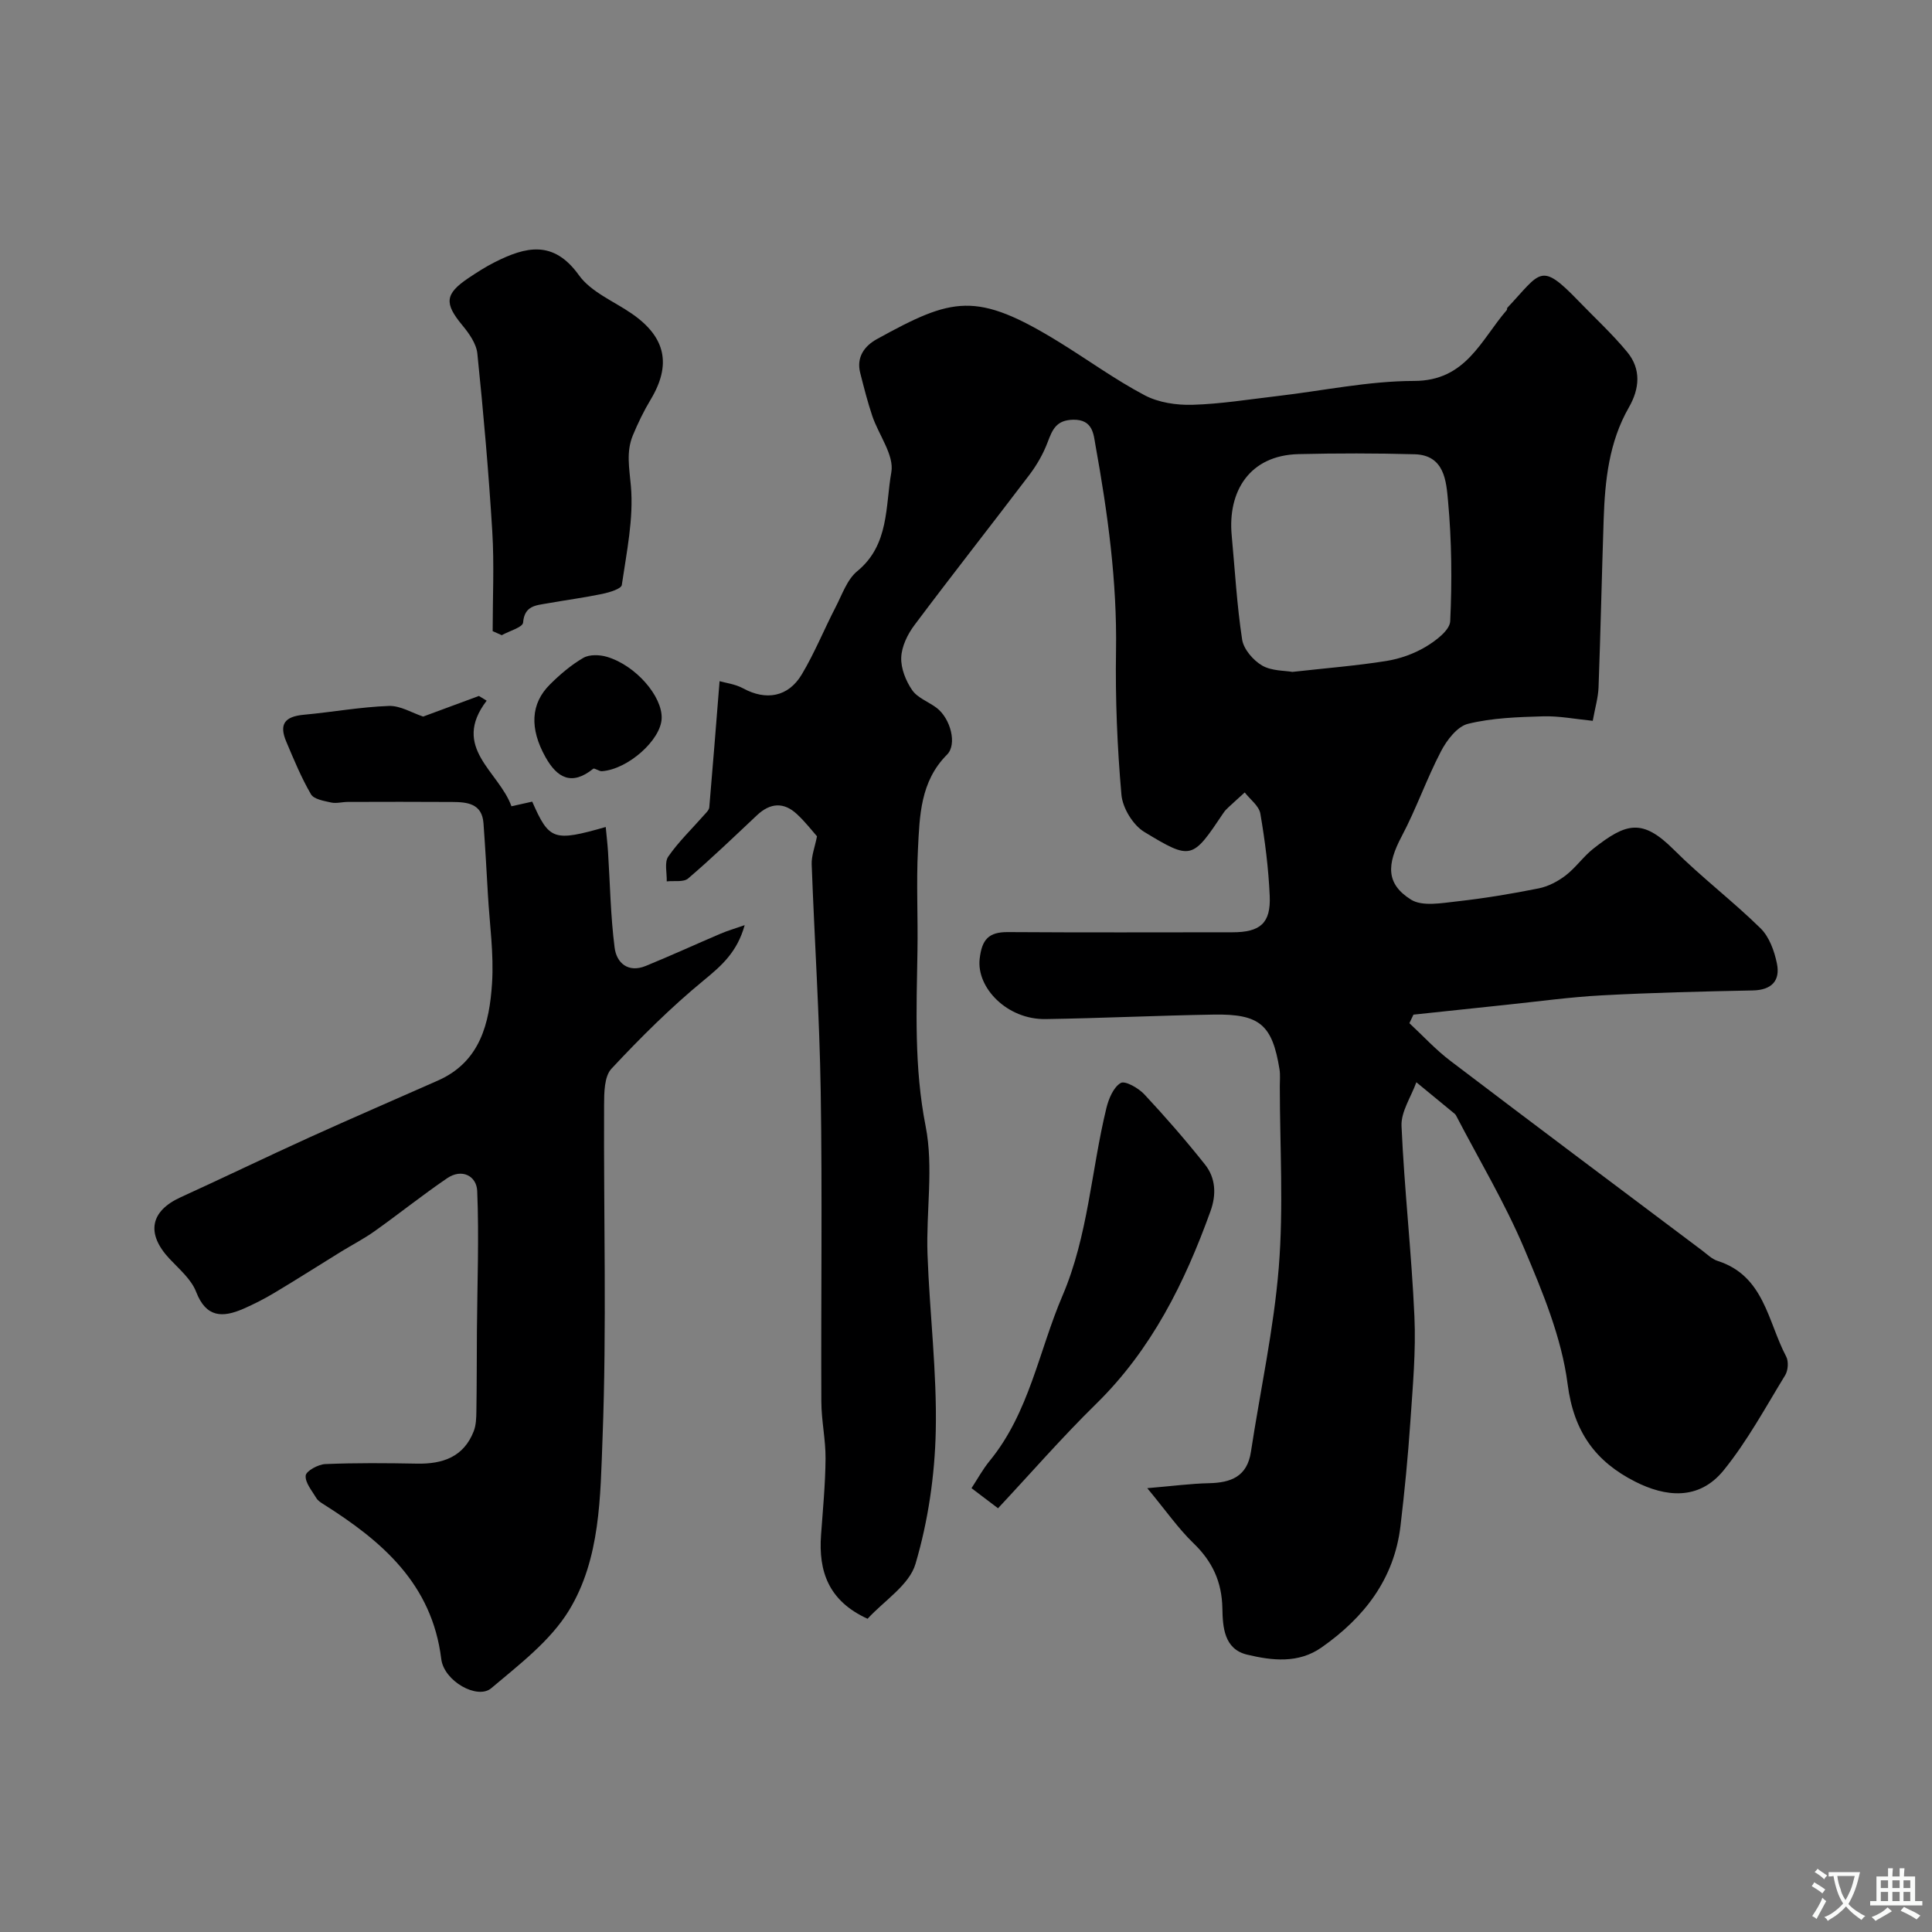
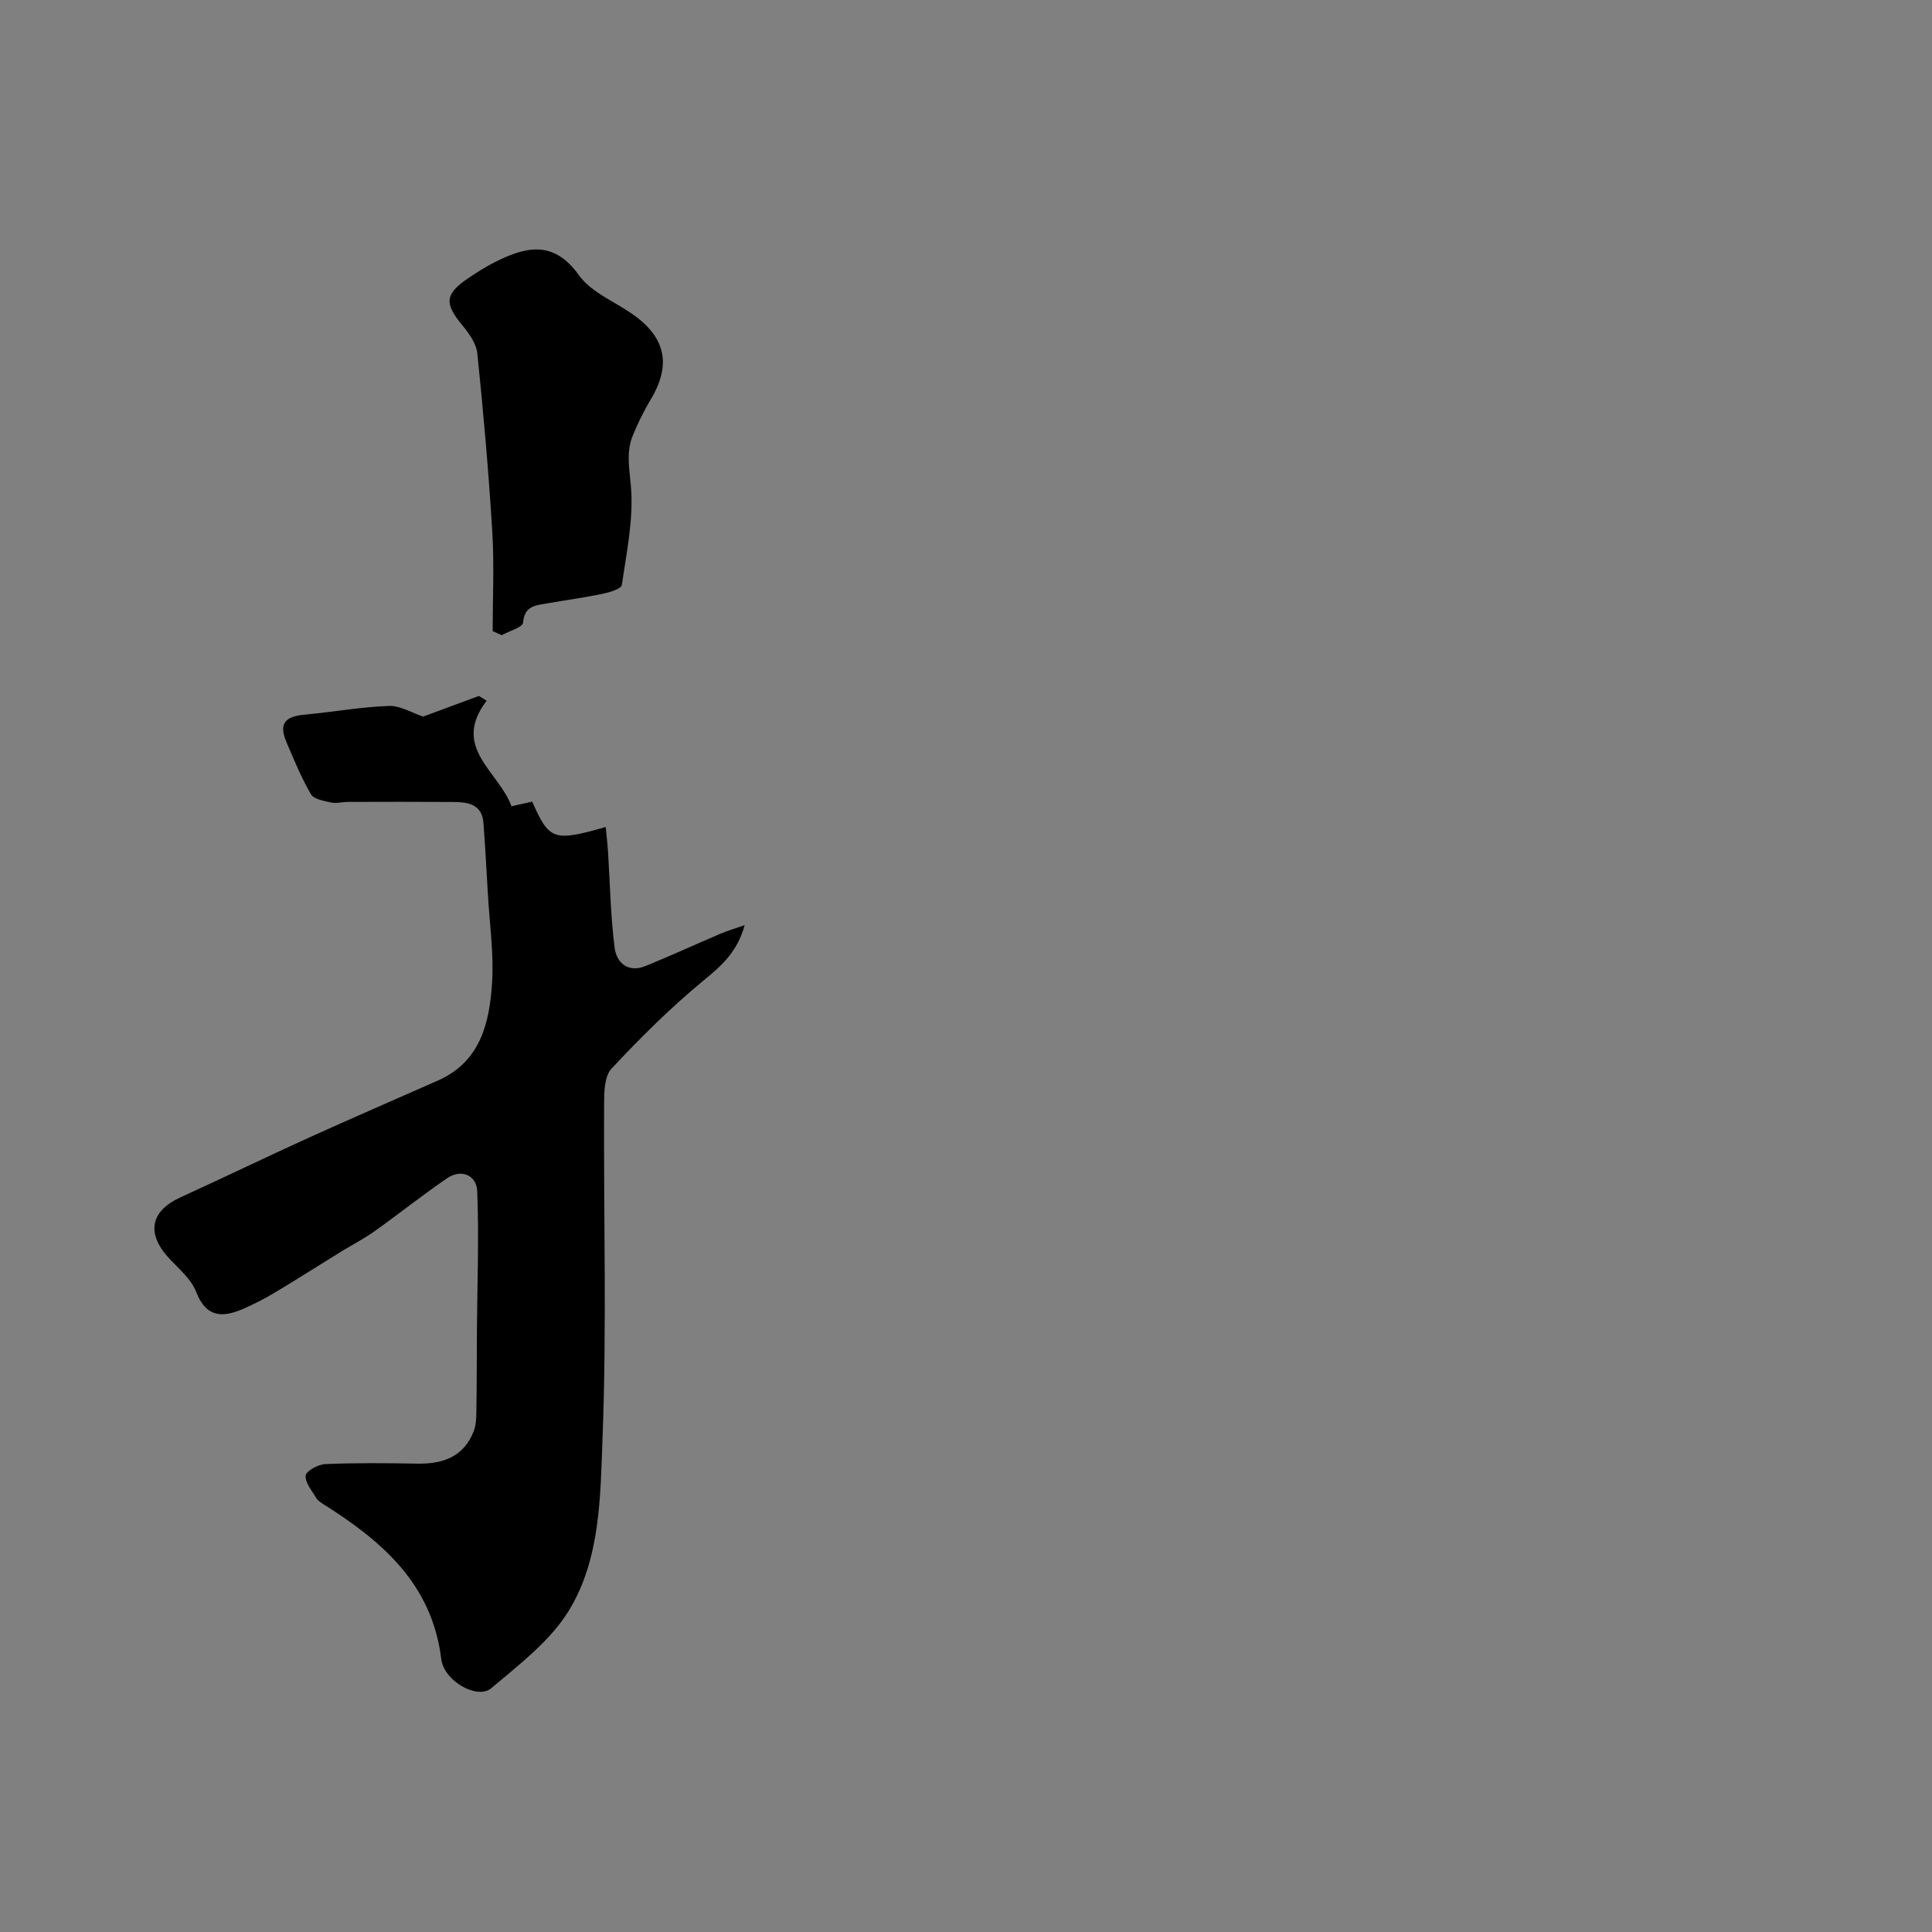
<svg xmlns="http://www.w3.org/2000/svg" enable-background="new 0 0 400 400" viewBox="0 0 400 400">
  <rect x="0" y="0" width="400" height="400" fill="#808080" stroke="none" />
  <g fill="#000001">
-     <path d="m179.62 335.15c-8.12-3.71-10.18-9.85-9.63-17.37.38-5.26.89-10.53.93-15.8.03-3.93-.86-7.86-.87-11.8-.09-21.38.21-42.77-.13-64.15-.25-15.71-1.29-31.4-1.87-47.1-.06-1.72.64-3.47 1.1-5.78-.95-1.07-2.41-2.98-4.15-4.59-2.74-2.56-5.55-2.34-8.28.23-4.7 4.42-9.35 8.9-14.25 13.09-.95.81-2.92.43-4.43.6.06-1.74-.52-3.93.32-5.14 2.14-3.09 4.91-5.74 7.41-8.59.43-.48 1.03-1.04 1.08-1.6.73-8.41 1.38-16.82 2.13-26.12 1.23.36 3.22.59 4.86 1.48 4.73 2.58 9.34 1.84 12.16-2.88 2.66-4.45 4.62-9.32 7.01-13.94 1.34-2.58 2.37-5.71 4.48-7.44 6.66-5.45 5.8-13.48 7.05-20.47.63-3.54-2.62-7.73-3.95-11.68-.98-2.91-1.73-5.9-2.49-8.88-.84-3.28.89-5.6 3.45-7.01 15.7-8.65 20.51-9.99 37.77.64 5.91 3.64 11.56 7.76 17.68 10.99 2.86 1.51 6.57 2.06 9.87 1.97 5.88-.17 11.74-1.13 17.6-1.81 9.44-1.1 18.87-3.12 28.3-3.13 10.76-.01 13.83-8.48 19.19-14.67.1-.11.02-.37.12-.48 6.96-7.39 6.79-9.64 14.72-1.42 3.39 3.51 7.01 6.84 10.11 10.6 2.9 3.52 2.56 7.57.33 11.45-4.13 7.2-4.95 15.15-5.22 23.2-.39 11.6-.63 23.2-1.06 34.79-.08 2.08-.7 4.15-1.2 6.9-3.54-.35-6.94-1.03-10.31-.93-5.2.15-10.51.32-15.52 1.55-2.23.55-4.4 3.39-5.6 5.71-2.98 5.72-5.11 11.89-8.13 17.59-3.1 5.85-3.27 9.82 1.92 13.09 2.35 1.48 6.36.72 9.55.37 5.66-.63 11.31-1.57 16.9-2.69 1.97-.4 3.96-1.44 5.57-2.67 2.1-1.61 3.66-3.91 5.74-5.55 6.83-5.38 10.15-6.3 16.68.22 5.71 5.7 12.19 10.62 17.95 16.27 1.8 1.77 2.85 4.69 3.38 7.27.73 3.56-1.07 5.51-4.99 5.59-10.44.21-20.88.46-31.3 1.02-6.55.35-13.07 1.26-19.61 1.94-6.45.67-12.9 1.36-19.35 2.05-.28.59-.56 1.18-.84 1.77 2.82 2.62 5.44 5.49 8.49 7.8 17.31 13.16 34.71 26.18 52.09 39.24 1.04.78 2.05 1.8 3.24 2.18 9.66 3.08 10.37 12.58 14.19 19.8.53 1 .4 2.86-.2 3.85-4.08 6.67-7.84 13.64-12.73 19.68-5.2 6.42-12.18 5.48-18.31 2.38-8.19-4.14-12.74-10.28-14.01-20.2-1.24-9.63-5.18-19.08-9.02-28.15-4-9.43-9.31-18.3-14.05-27.41-.08-.15-.17-.3-.3-.4-2.65-2.19-5.3-4.36-7.95-6.54-1.08 3.02-3.2 6.09-3.07 9.06.58 13.15 2.08 26.26 2.67 39.42.33 7.24-.35 14.54-.84 21.79-.49 7.2-1.19 14.4-2.04 21.57-1.3 11.04-7.54 19-16.35 25.18-4.8 3.37-10.26 2.72-15.43 1.48-4.76-1.15-5.03-5.72-5.1-9.58-.1-5.47-2.06-9.71-5.99-13.49-3.14-3.03-5.67-6.7-9.56-11.39 5.25-.44 9.02-.95 12.79-1.03 4.56-.1 7.89-1.38 8.67-6.49 1.94-12.74 4.74-25.41 5.77-38.22 1-12.42.22-24.98.21-37.48 0-1.17.12-2.36-.06-3.49-1.5-9.24-4.07-11.5-13.62-11.34-11.6.19-23.2.75-34.8.93-7.98.13-14.35-6.49-13.66-12.48.46-4.01 1.86-5.55 5.82-5.53 15.5.1 30.99.05 46.49.04 5.79 0 7.99-1.88 7.74-7.55-.25-5.69-.97-11.39-1.94-17.02-.27-1.6-2.11-2.93-3.23-4.38-1.13 1.02-2.26 2.03-3.37 3.07-.36.34-.73.7-1 1.11-6.49 9.68-6.63 9.93-16.43 3.99-2.34-1.42-4.49-4.96-4.73-7.7-.87-9.89-1.28-19.85-1.12-29.78.23-14.4-1.72-28.53-4.26-42.61-.39-2.19-.51-5.33-4.6-5.25-3.52.07-4.3 2.03-5.3 4.66-.89 2.36-2.2 4.66-3.72 6.68-7.91 10.43-16.01 20.71-23.86 31.19-1.42 1.89-2.64 4.41-2.73 6.69-.09 2.25.95 4.86 2.27 6.77 1.13 1.63 3.42 2.41 5.1 3.7 2.85 2.21 4.24 7.52 2.11 9.65-5.54 5.55-5.67 12.67-6.02 19.63-.35 7 .02 14.04-.1 21.05-.2 12.11-.7 24.09 1.69 36.24 1.68 8.53.08 17.66.39 26.5.43 12.21 1.97 24.41 1.71 36.59-.2 9.23-1.58 18.67-4.19 27.51-1.27 4.39-6.5 7.64-9.93 11.39zm87.95-196.04c7.07-.79 13.29-1.28 19.44-2.26 2.83-.45 5.73-1.48 8.19-2.95 2.07-1.24 4.96-3.41 5.05-5.28.39-8.29.31-16.65-.45-24.91-.37-4.04-.71-9.48-6.9-9.66-8.02-.22-16.05-.22-24.06-.03-10.17.25-14.68 7.74-13.83 16.83.67 7.19 1.07 14.43 2.16 21.56.31 2 2.28 4.29 4.12 5.37 1.98 1.16 4.7 1.04 6.28 1.33z" />
    <path d="m87.61 148.36c3.71-1.37 7.63-2.82 11.54-4.27.54.33 1.07.65 1.61.98-7.43 9.72 2.54 14.62 5.13 21.86 1.26-.28 2.79-.62 4.3-.96 3.52 8 4.42 8.33 15.22 5.25.17 1.82.37 3.5.48 5.2.42 6.6.52 13.23 1.36 19.78.4 3.18 2.81 5.27 6.44 3.79 5.22-2.13 10.35-4.49 15.54-6.7 1.38-.59 2.84-1.01 4.95-1.75-1.56 5.58-4.77 8.38-8.42 11.38-6.82 5.6-13.13 11.88-19.16 18.34-1.5 1.6-1.52 4.96-1.53 7.51-.11 22.99.56 46.01-.32 68.96-.46 12.08-.42 24.99-6.95 35.69-3.86 6.32-10.3 11.21-16.11 16.12-2.84 2.39-9.76-1.45-10.33-6.05-1.92-15.58-12.26-24.4-24.36-32.04-.55-.35-1.18-.74-1.5-1.28-.9-1.52-2.35-3.19-2.21-4.67.09-.95 2.59-2.32 4.06-2.38 6.32-.26 12.66-.21 18.99-.09 5.33.1 9.66-1.38 11.74-6.71.49-1.26.53-2.74.55-4.12.09-5.56.07-11.12.11-16.68.07-9.65.46-19.31.06-28.94-.13-3.12-3.17-4.73-6.24-2.63-5.12 3.49-9.96 7.37-15.01 10.96-2.22 1.58-4.66 2.83-6.98 4.26-4.58 2.82-9.11 5.72-13.73 8.48-2.08 1.25-4.26 2.36-6.48 3.33-4.27 1.85-7.68 1.86-9.75-3.51-1.01-2.62-3.51-4.71-5.53-6.87-4.86-5.2-3.99-9.85 2.34-12.73 8.91-4.06 17.72-8.33 26.64-12.38 8.83-4.01 17.75-7.85 26.62-11.78 8.76-3.88 10.65-11.87 11.19-20.11.4-6.07-.5-12.23-.85-18.34-.28-4.94-.56-9.88-.92-14.82-.3-4.1-3.38-4.38-6.46-4.4-7.21-.05-14.42-.03-21.63-.01-1.16 0-2.37.36-3.46.12-1.48-.33-3.57-.67-4.17-1.71-2-3.44-3.54-7.17-5.1-10.86-1.55-3.65-.35-5.23 3.64-5.6 5.87-.54 11.7-1.61 17.57-1.82 2.38-.1 4.84 1.45 7.12 2.2z" />
    <path d="m102 130.67c0-6.89.34-13.8-.08-20.66-.75-12.29-1.83-24.57-3.09-36.81-.21-2.06-1.72-4.18-3.12-5.87-3.75-4.53-3.62-6.47 1.29-9.77 1.76-1.18 3.55-2.33 5.44-3.28 6.4-3.22 12.14-4.67 17.42 2.7 2.51 3.5 7.26 5.4 11.01 8 6.99 4.85 8.17 10.55 3.83 17.77-1.41 2.34-2.61 4.83-3.66 7.35-1.44 3.45-.74 6.85-.42 10.53.59 6.73-.89 13.68-1.88 20.48-.12.81-2.54 1.53-3.99 1.84-3.8.79-7.67 1.3-11.49 1.98-2.3.41-4.68.46-4.96 3.97-.08.98-2.87 1.74-4.42 2.61-.63-.28-1.26-.56-1.88-.84z" />
-     <path d="m206.63 312.27c-2.02-1.53-3.51-2.66-5.49-4.16 1.16-1.76 2.28-3.84 3.75-5.64 8.21-10.01 10.18-22.74 15.08-34.19 5.33-12.46 5.95-25.95 9.1-38.88.47-1.92 1.46-4.3 2.96-5.18.9-.53 3.68 1.05 4.89 2.35 4.37 4.68 8.59 9.53 12.57 14.54 2.23 2.81 2.36 6.26 1.13 9.65-5.34 14.82-12.21 28.66-23.69 39.91-7.07 6.93-13.59 14.43-20.3 21.6z" />
-     <path d="m136.99 148.73c-.15 4.47-6.97 10.55-12.37 10.94-.6.04-1.53-.72-1.81-.5-4.41 3.55-7.44 1.94-9.88-2.43-3.29-5.89-3.1-11.05.95-15.05 2.08-2.07 4.38-4.03 6.9-5.49 1.26-.73 3.37-.66 4.88-.21 5.97 1.77 11.49 8.18 11.33 12.74z" />
  </g>
-   <path d="m377.9 391.2c-.2.3-.4.5-.6.8-.7-.6-1.4-1-2.2-1.5.2-.3.4-.5.5-.8.6.4 1.4.8 2.3 1.5zm-1.8 6.1c-.2-.2-.5-.4-.9-.6.4-.6.8-1.2 1.2-1.9s.7-1.3.9-1.9c.3.3.5.5.8.7-.7 1.3-1.4 2.6-2 3.7zm2.2-9c-.3.3-.5.5-.6.8-.6-.6-1.3-1.1-2-1.5.3-.3.5-.5.6-.7.6.5 1.3.9 2 1.4zm.3.2v-.9h2 4.5c-.3 1.3-.6 2.5-1 3.6s-.9 2.1-1.4 3c.4.5 1 1 1.6 1.4s1.2.8 1.9 1.1c-.3.2-.5.4-.8.8-.4-.3-1-.7-1.6-1.2s-1.2-1.1-1.6-1.6c-.5.6-1.1 1.1-1.7 1.6s-1.4.9-2.1 1.4c-.1-.3-.3-.5-.7-.8.6-.2 1.2-.5 1.9-1s1.4-1.1 2-1.8c-.5-.8-.9-1.6-1.2-2.5s-.6-2-.8-3.2c-.4.1-.7.1-1 .1zm2.5 2.7c.2 1 .7 1.7 1 2.2.3-.5.6-1.1 1-2s.6-1.9.9-3h-3.2-.4c.1.9.3 1.8.7 2.8z" fill="#fafbfa" />
-   <path d="m396.5 388.5v1.5 3.6h1.5v.9c-.4 0-1 0-1.7 0h-7.9c-.5 0-.9 0-1.2 0v-.9h1.3v-3.5c0-.7 0-1.2 0-1.6h2.4c0-.8 0-1.4 0-1.7h1c0 .3-.1.8-.1 1.7h1.5c0-.8 0-1.4 0-1.7h1c0 .3-.1.9-.1 1.7zm-8.2 9.2c-.2-.3-.5-.5-.8-.8.8-.3 1.4-.6 1.9-.9s1-.7 1.4-1.1c.3.3.6.5.9.8-1.6 1-2.8 1.6-3.4 2zm2.6-6.8v-1.6h-1.5v1.6zm0 2.7v-1.9h-1.5v1.9zm2.4-2.7v-1.6h-1.5v1.6zm0 2.7v-1.9h-1.5v1.9zm.2 2 .7-.8c.4.2.9.5 1.6.8s1.3.7 1.8 1c-.3.3-.5.5-.8.8-.4-.3-1.5-1-3.3-1.8zm2-4.7v-1.6h-1.4v1.6zm0 2.7v-1.9h-1.4v1.9z" fill="#fafbfa" />
</svg>